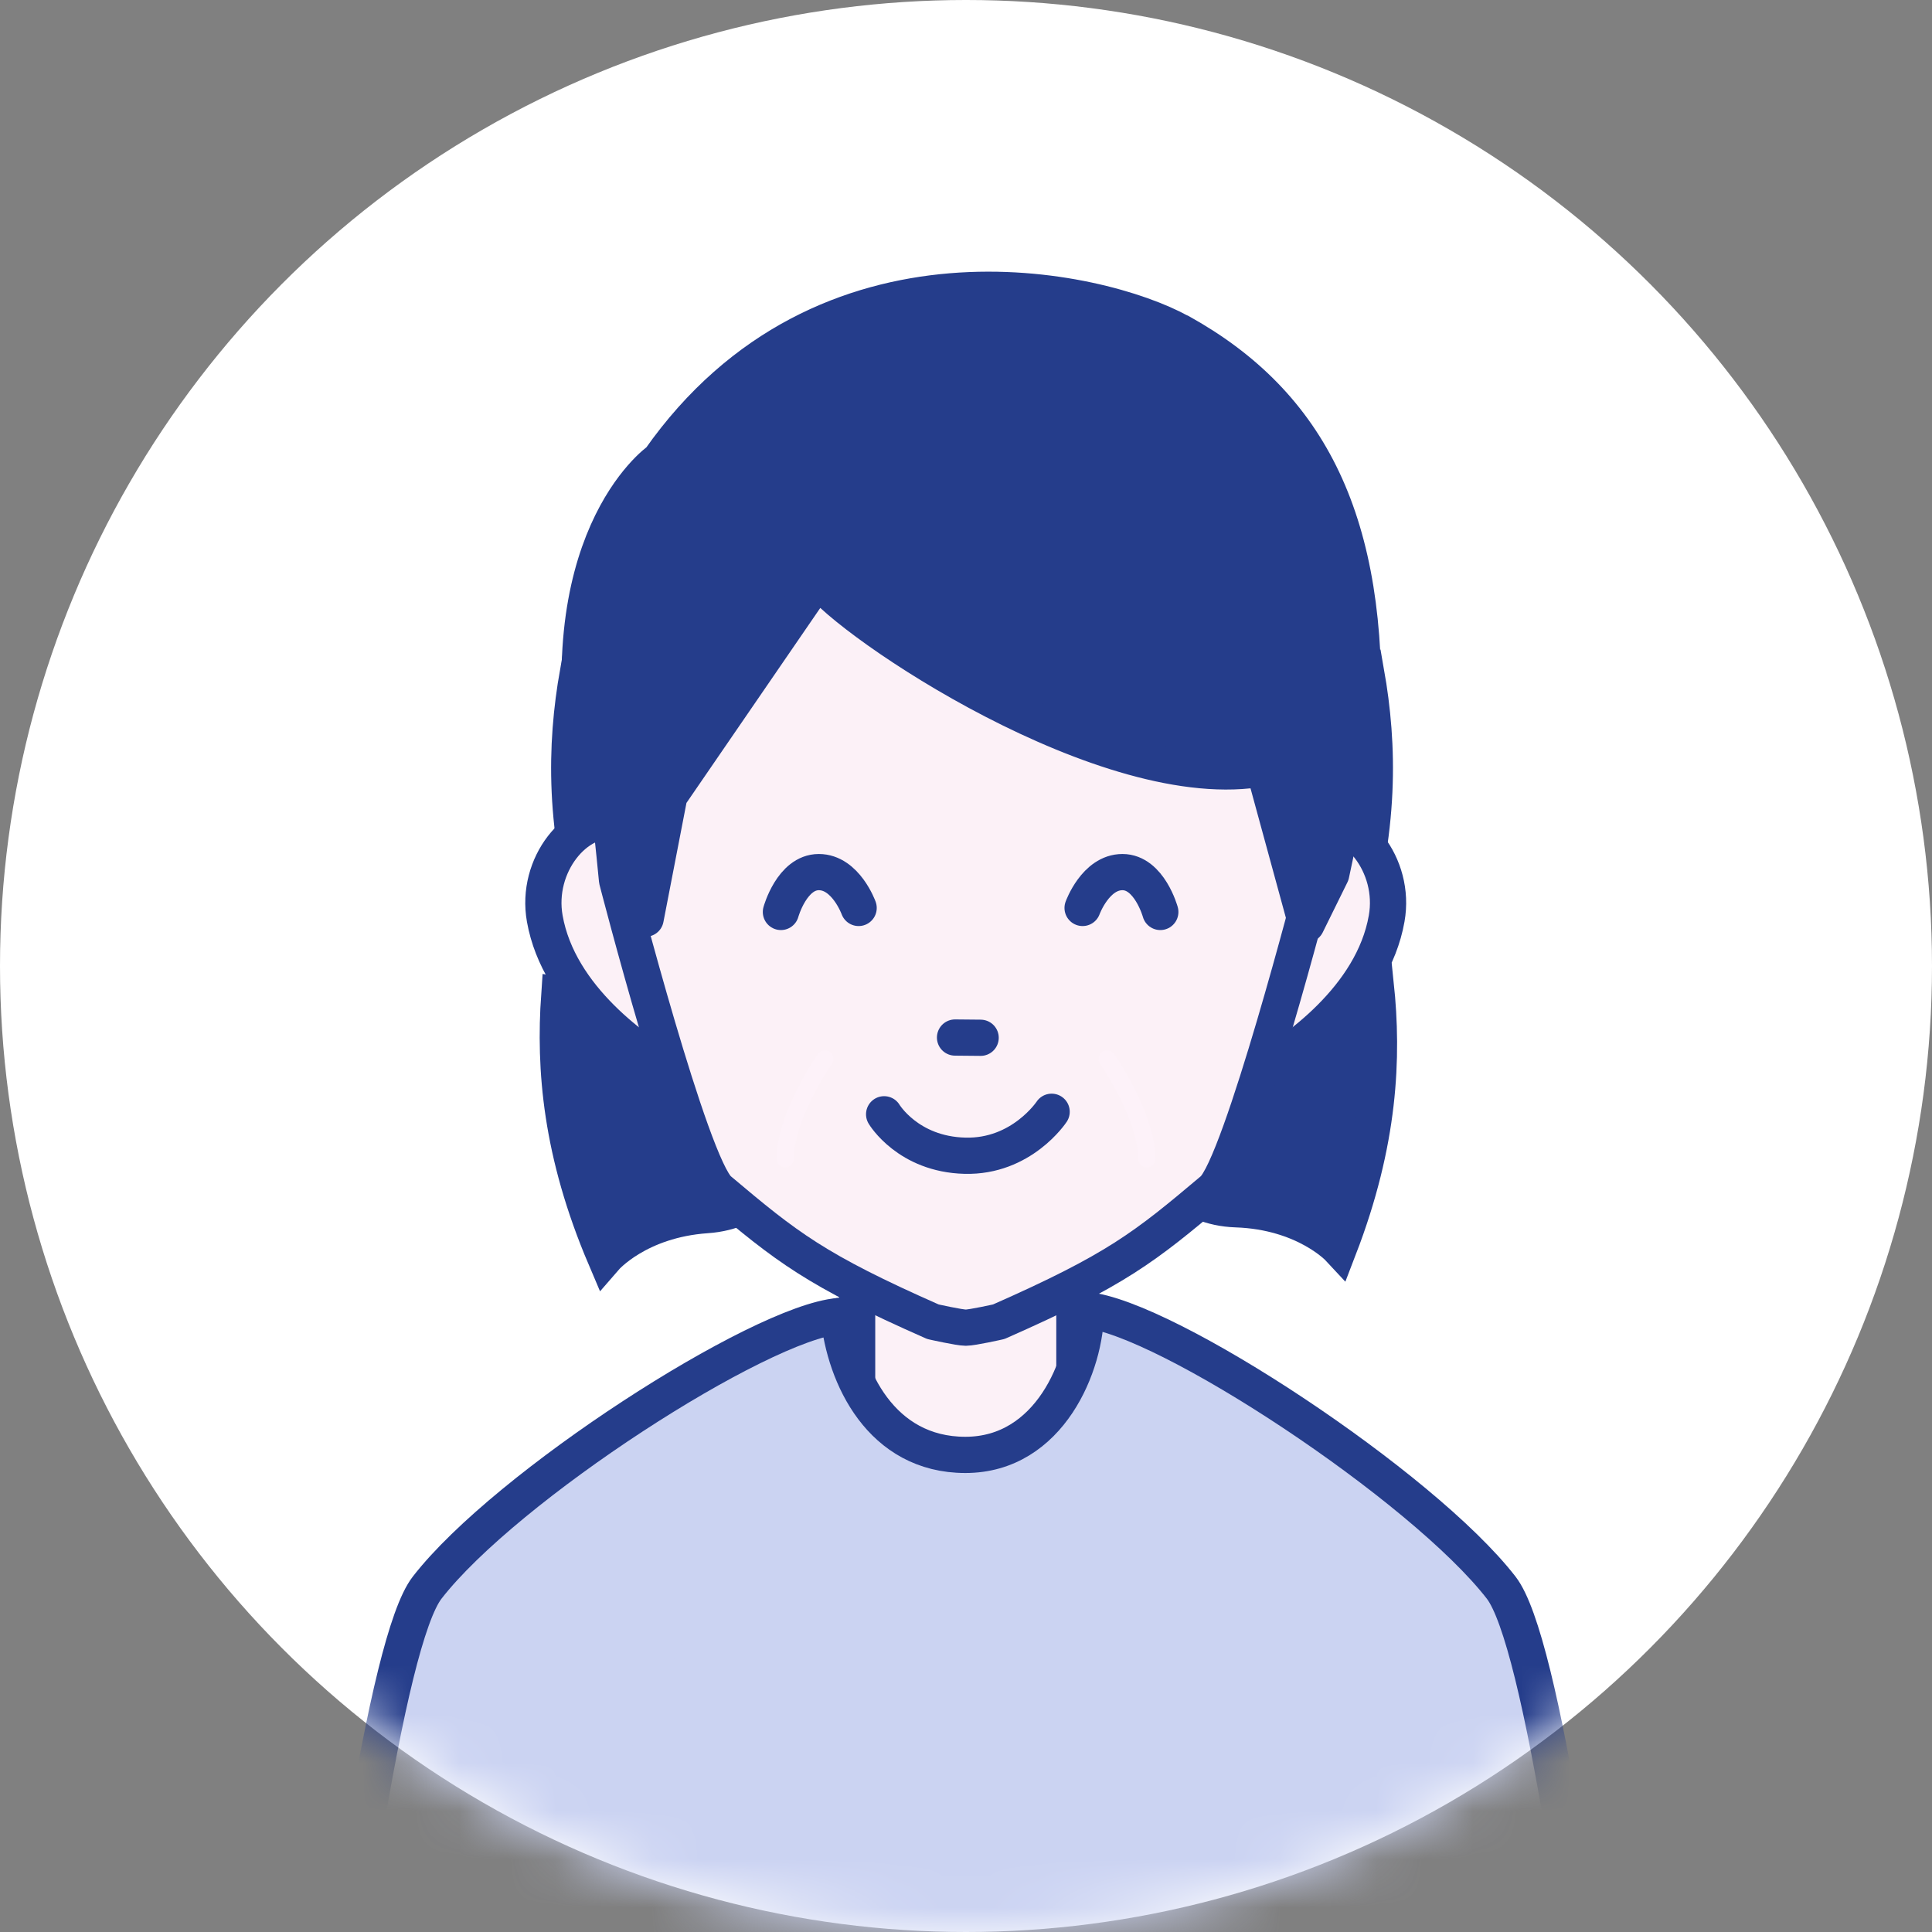
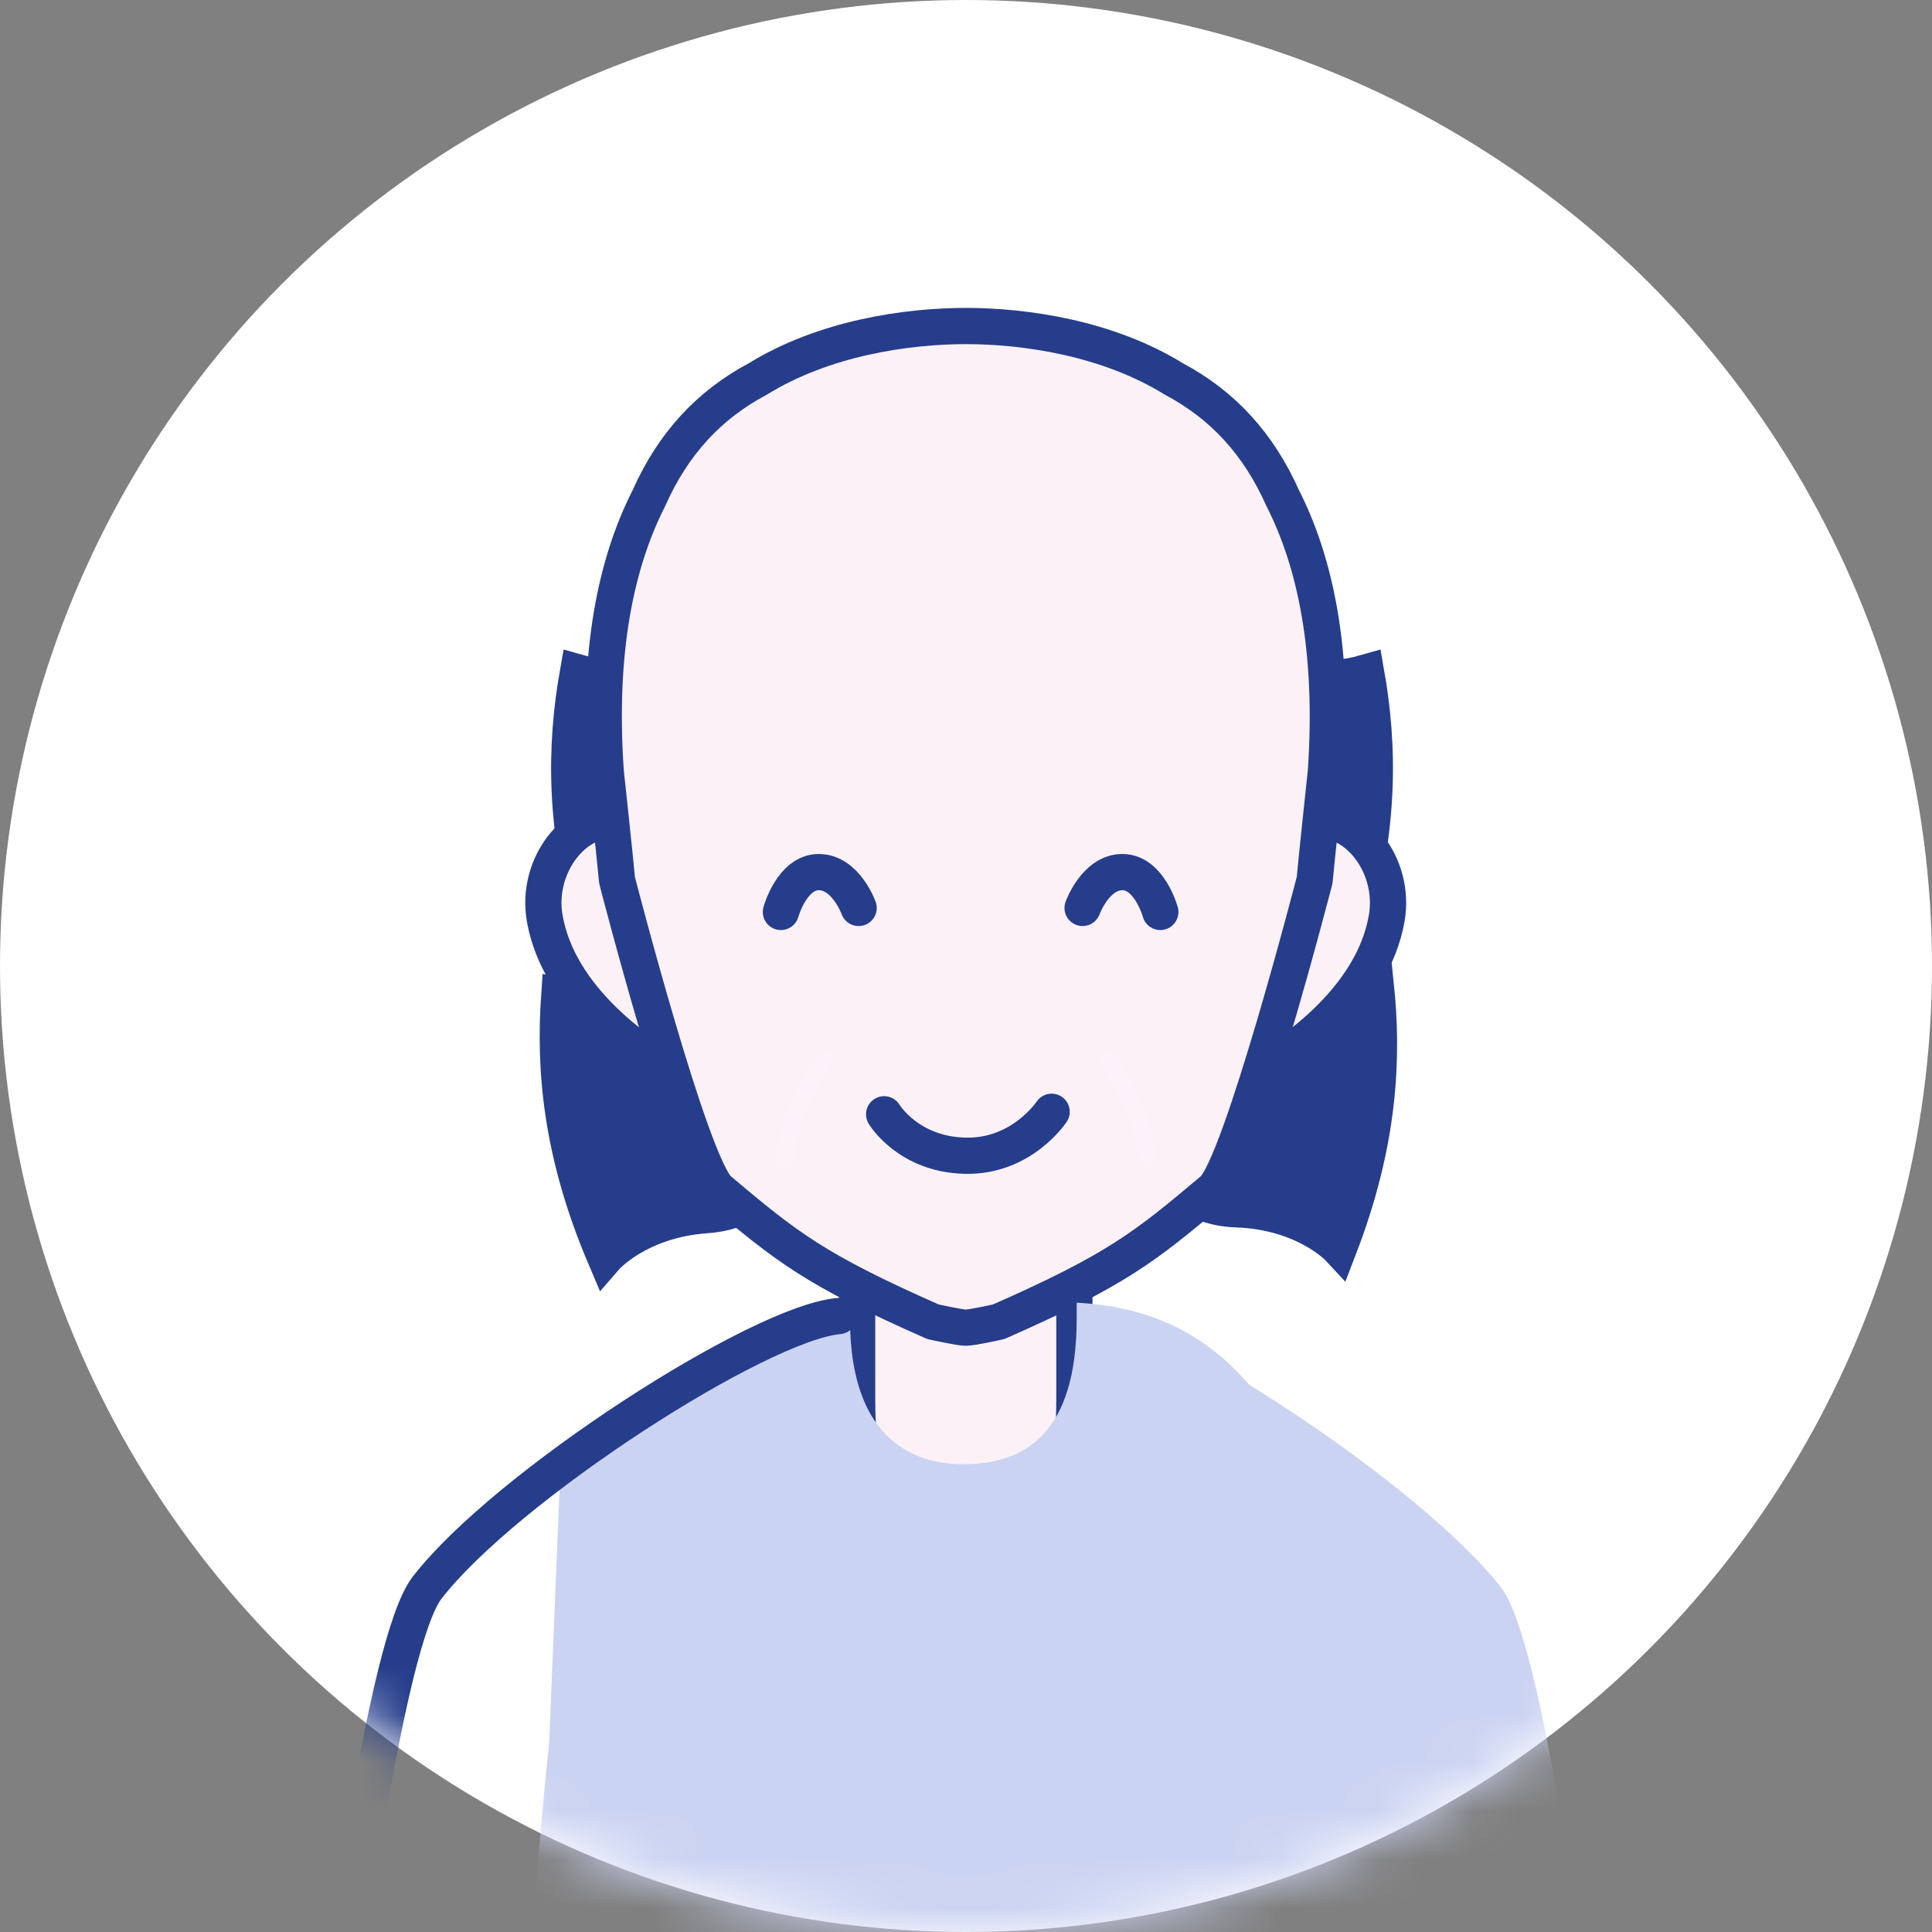
<svg xmlns="http://www.w3.org/2000/svg" width="40" height="40" viewBox="0 0 40 40" fill="none">
  <rect x="0" y="0" width="40" height="40" fill="#808080" stroke="none" />
  <g clip-path="url(#clip0_11995_17373)">
    <circle cx="20" cy="20" r="20" fill="white" />
    <mask id="mask0_11995_17373" style="mask-type:alpha" maskUnits="userSpaceOnUse" x="0" y="0" width="40" height="40">
      <circle cx="20" cy="20" r="20" fill="#D9D9D9" />
    </mask>
    <g mask="url(#mask0_11995_17373)">
      <path d="M26.287 20.14C25.52 22.232 24.141 24.241 24.141 24.241C24.141 24.241 24.51 25 25.595 25.037C27.017 25.085 27.72 25.841 27.72 25.841C28.567 23.642 28.643 21.901 28.483 20.382C27.593 20.573 26.912 20.335 26.287 20.14Z" fill="#253D8B" stroke="#253D8B" stroke-width="0.75" />
      <path d="M13.767 20.288C14.605 22.352 16.054 24.312 16.054 24.312C16.054 24.312 15.712 25.084 14.629 25.158C13.209 25.256 12.533 26.036 12.533 26.036C11.61 23.868 11.473 22.13 11.579 20.607C12.476 20.766 13.149 20.505 13.767 20.288Z" fill="#253D8B" stroke="#253D8B" stroke-width="0.75" />
      <path d="M26.077 13.835C25.458 15.976 24.223 18.076 24.223 18.076C24.223 18.076 24.643 18.808 25.728 18.769C27.15 18.717 27.905 19.422 27.905 19.422C28.596 17.169 28.55 15.427 28.285 13.923C27.41 14.175 26.714 13.986 26.077 13.835Z" fill="#253D8B" stroke="#253D8B" stroke-width="0.75" />
      <path d="M14.173 13.835C14.792 15.976 16.027 18.076 16.027 18.076C16.027 18.076 15.607 18.808 14.522 18.769C13.1 18.717 12.345 19.422 12.345 19.422C11.654 17.169 11.7 15.427 11.965 13.923C12.84 14.175 13.536 13.986 14.173 13.835Z" fill="#253D8B" stroke="#253D8B" stroke-width="0.75" />
      <path d="M12.767 17.007C11.939 16.867 11.08 17.906 11.279 19.019C11.569 20.657 13.193 21.783 13.998 22.241" fill="#FCF1F7" />
      <path d="M12.767 17.007C11.939 16.867 11.08 17.906 11.279 19.019C11.569 20.657 13.193 21.783 13.998 22.241" stroke="#253D8B" stroke-width="0.75" stroke-linecap="round" stroke-linejoin="round" />
      <path d="M27.221 17.007C28.049 16.867 28.908 17.906 28.709 19.019C28.42 20.657 26.796 21.783 25.99 22.241" fill="#FCF1F7" />
      <path d="M27.221 17.007C28.049 16.867 28.908 17.906 28.709 19.019C28.42 20.657 26.796 21.783 25.99 22.241" stroke="#253D8B" stroke-width="0.75" stroke-linecap="round" stroke-linejoin="round" />
-       <path d="M22.244 28.999C22.244 31.729 21.231 32.485 19.995 32.485C18.759 32.485 17.746 31.578 17.746 28.999V23.809C17.746 22.216 18.759 21.491 19.995 21.491C21.231 21.491 22.244 22.216 22.244 23.809V28.999Z" fill="#FCF1F7" stroke="#253D8B" stroke-width="0.75" stroke-linecap="round" stroke-linejoin="round" />
+       <path d="M22.244 28.999C22.244 31.729 21.231 32.485 19.995 32.485C18.759 32.485 17.746 31.578 17.746 28.999V23.809C21.231 21.491 22.244 22.216 22.244 23.809V28.999Z" fill="#FCF1F7" stroke="#253D8B" stroke-width="0.75" stroke-linecap="round" stroke-linejoin="round" />
      <path d="M19.996 6.75C18.776 6.75 17.063 6.997 15.688 7.847C14.675 8.385 13.933 9.192 13.436 10.311C12.75 11.659 12.371 13.489 12.54 15.967C12.54 15.967 12.742 17.843 12.775 18.223C12.775 18.223 14.303 24.144 14.884 24.635C16.29 25.82 16.881 26.291 19.315 27.365C19.315 27.365 19.861 27.488 19.996 27.488C20.131 27.488 20.678 27.365 20.678 27.365C23.114 26.291 23.703 25.82 25.108 24.635C25.69 24.144 27.218 18.223 27.218 18.223C27.252 17.84 27.452 15.967 27.452 15.967C27.619 13.489 27.242 11.659 26.556 10.311C26.059 9.194 25.318 8.385 24.305 7.847C22.929 6.995 21.217 6.75 19.996 6.75Z" fill="#FCF1F7" stroke="#253D8B" stroke-width="0.75" stroke-linecap="round" stroke-linejoin="round" />
      <path d="M19.945 30.314C21.234 30.314 22.291 29.662 22.291 27.308V26.97C23.899 27.062 25.407 27.669 26.583 29.7L27.885 30.427L28.091 34.032C28.449 35.741 28.712 37.849 28.857 40.444C29.614 53.951 29.994 64.493 29.994 64.493H9.793C9.793 64.493 10.376 45.589 11.371 36.062L11.597 30.554L13.842 29.256C13.911 29.185 13.952 29.142 13.953 29.142C14.468 28.775 15.075 28.432 15.792 28.13L17.279 27.271C17.279 27.271 17.244 27.41 17.224 27.629C17.348 27.593 17.474 27.559 17.602 27.526C17.669 29.583 18.698 30.314 19.945 30.314Z" fill="#CBD3F2" />
      <path d="M28.603 39.844C28.876 41.873 29.83 60.357 29.83 60.357L34.927 60.17C34.927 60.17 32.776 35.057 31.08 32.87C29.451 30.769 24.131 27.266 22.484 27.123" fill="#CBD3F2" />
-       <path d="M28.603 39.844C28.876 41.873 29.83 60.357 29.83 60.357L34.927 60.17C34.927 60.17 32.776 35.057 31.08 32.87C29.451 30.769 24.131 27.266 22.484 27.123" stroke="#253D8B" stroke-width="0.75" stroke-linecap="round" stroke-linejoin="round" />
-       <path d="M11.32 39.844C11.048 41.873 10.093 60.357 10.093 60.357L4.996 60.17C4.996 60.17 7.147 35.057 8.844 32.87C10.473 30.769 15.718 27.391 17.364 27.248" fill="#CBD3F2" />
      <path d="M11.32 39.844C11.048 41.873 10.093 60.357 10.093 60.357L4.996 60.17C4.996 60.17 7.147 35.057 8.844 32.87C10.473 30.769 15.718 27.391 17.364 27.248" stroke="#253D8B" stroke-width="0.75" stroke-linecap="round" stroke-linejoin="round" />
-       <path d="M17.363 27.248C17.488 28.498 18.238 30.122 19.987 30.122C21.736 30.122 22.485 28.248 22.485 27.123" stroke="#253D8B" stroke-width="0.75" stroke-linecap="round" stroke-linejoin="round" />
-       <path d="M19.773 21.481L20.303 21.486" stroke="#253D8B" stroke-width="0.75" stroke-linecap="round" stroke-linejoin="round" />
      <path d="M18.305 23.07C18.305 23.07 18.797 23.898 19.976 23.928C21.153 23.96 21.773 23.018 21.773 23.018" stroke="#253D8B" stroke-width="0.75" stroke-linecap="round" stroke-linejoin="round" />
      <path d="M22.414 18.798C22.414 18.798 22.681 18.056 23.239 18.056C23.796 18.056 24.023 18.881 24.023 18.881" stroke="#253D8B" stroke-width="0.75" stroke-linecap="round" stroke-linejoin="round" />
      <path d="M17.777 18.798C17.777 18.798 17.51 18.056 16.953 18.056C16.395 18.056 16.168 18.881 16.168 18.881" stroke="#253D8B" stroke-width="0.75" stroke-linecap="round" stroke-linejoin="round" />
      <path d="M22.922 21.924C22.922 21.924 23.734 23.086 23.744 23.991" stroke="#FDF2F9" stroke-width="0.355" stroke-linecap="round" stroke-linejoin="round" />
      <path d="M17.078 21.924C17.078 21.924 16.266 23.086 16.256 23.991" stroke="#FDF2F9" stroke-width="0.355" stroke-linecap="round" stroke-linejoin="round" />
-       <path d="M24.431 6.876C22.756 5.949 17.062 4.667 13.654 9.527C13.609 9.552 11.298 11.219 12.215 16.298L13.152 18.1L13.367 19.019L13.859 16.476L16.937 11.991C17.554 12.867 22.941 16.515 26.165 15.903L27.049 19.139L27.561 18.1L28.213 15.031C28.361 10.834 27.131 8.37 24.431 6.873V6.876Z" fill="#253D8B" stroke="#253D8B" stroke-width="0.75" stroke-linecap="round" stroke-linejoin="round" />
    </g>
  </g>
  <defs>
    <clipPath id="clip0_11995_17373">
      <rect width="40" height="40" fill="white" />
    </clipPath>
  </defs>
</svg>